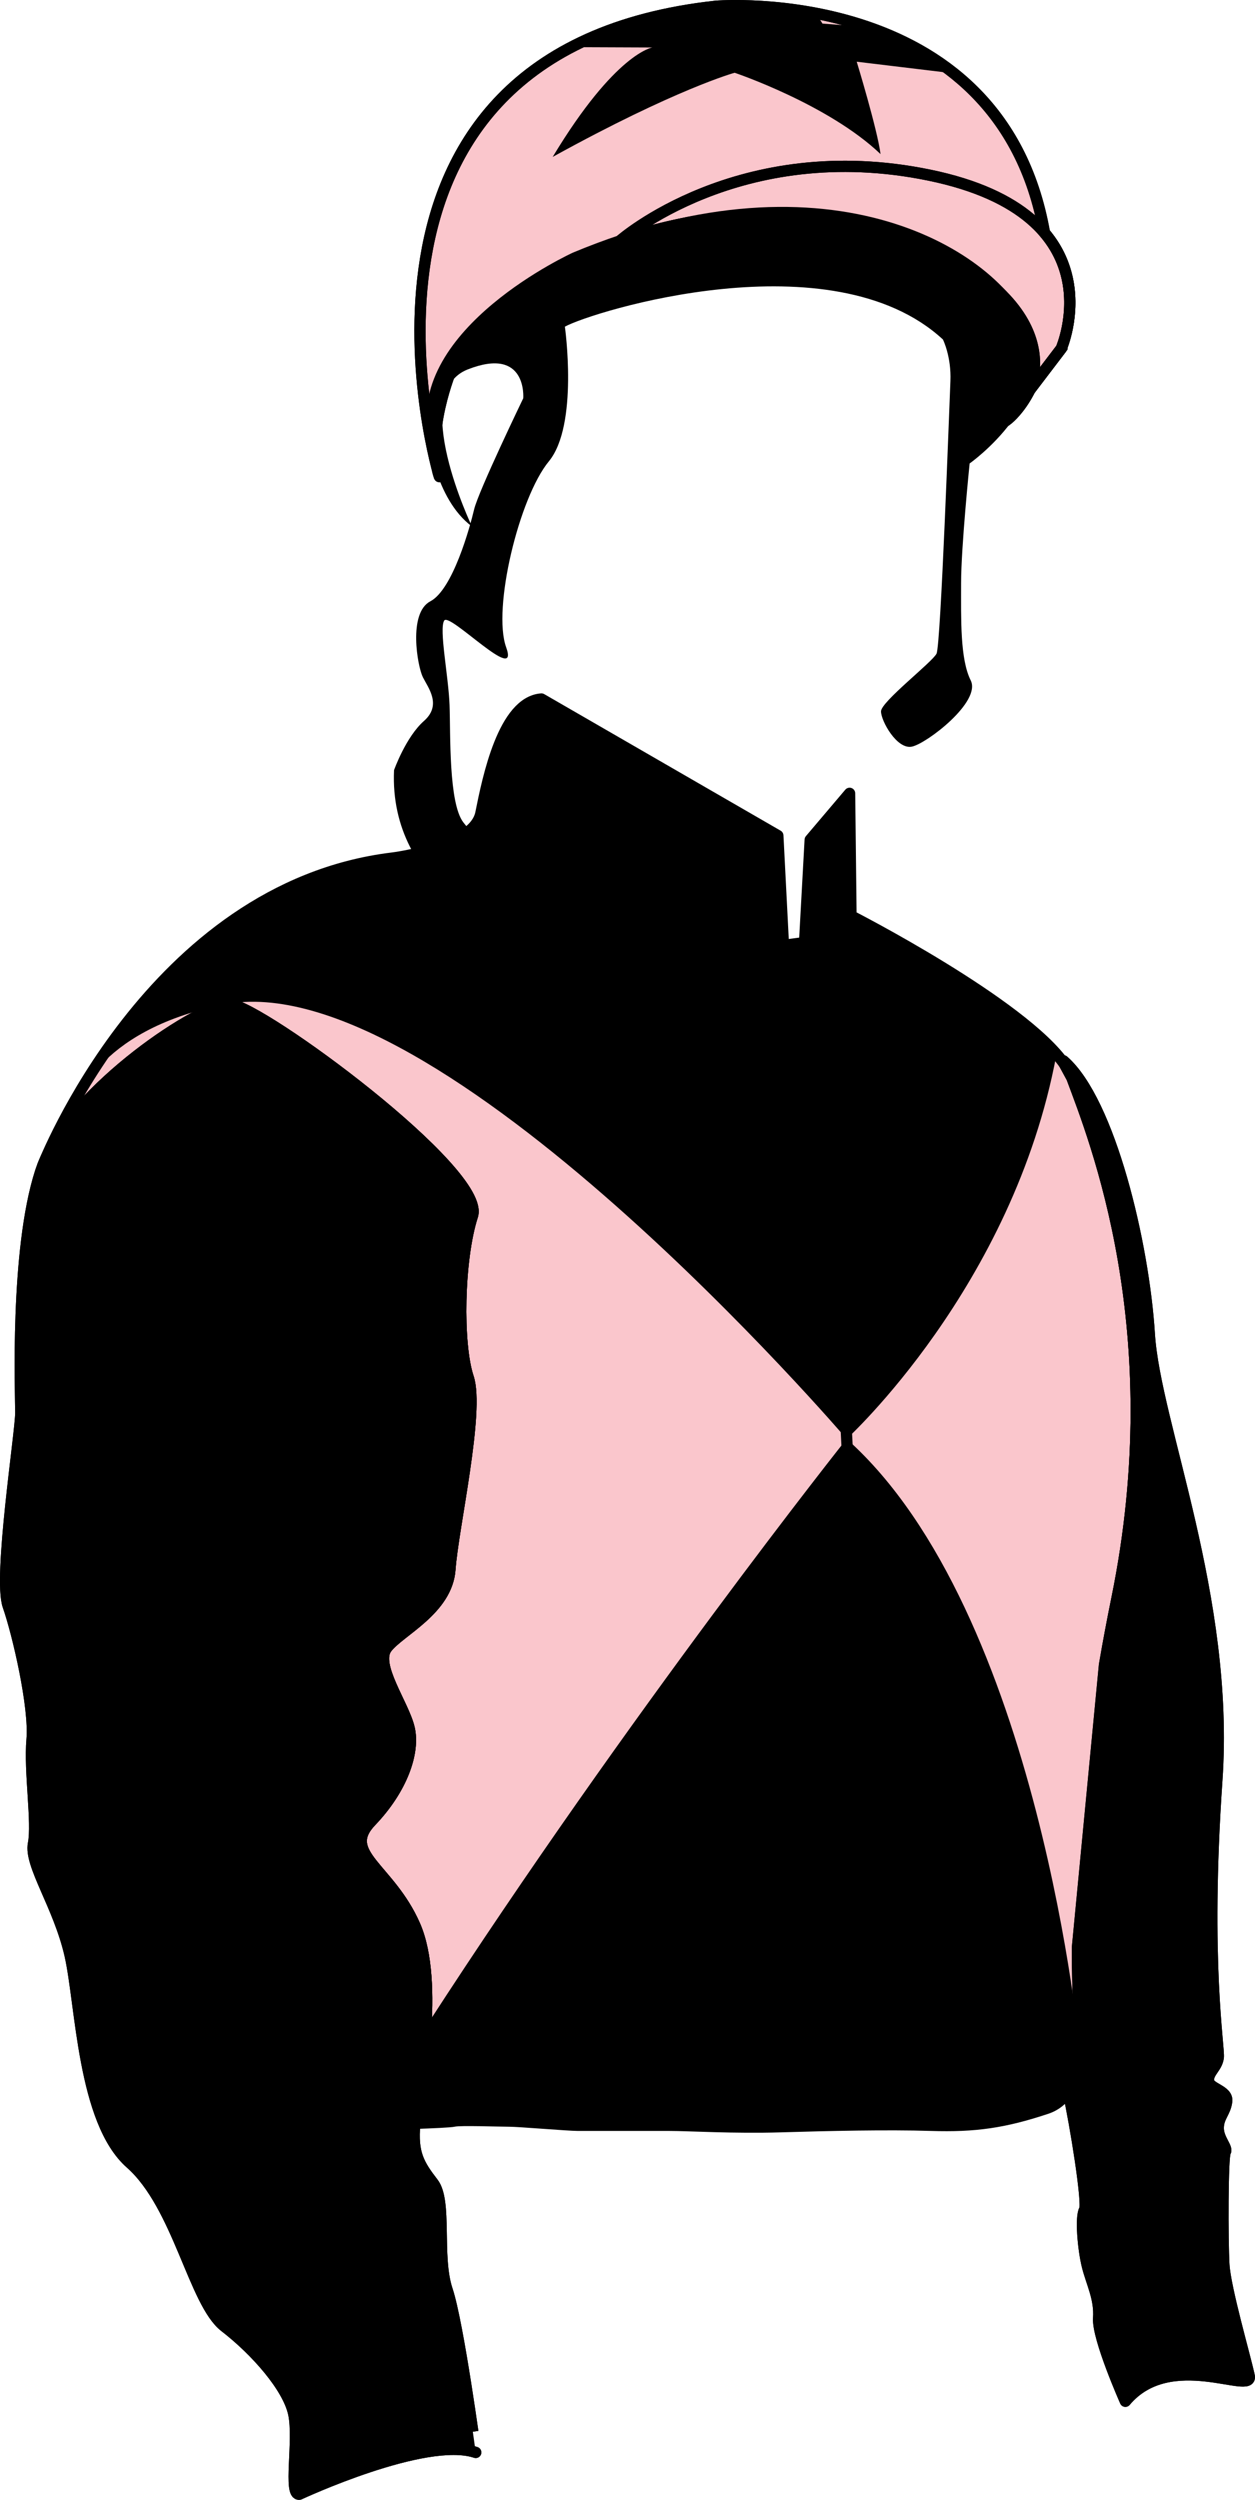
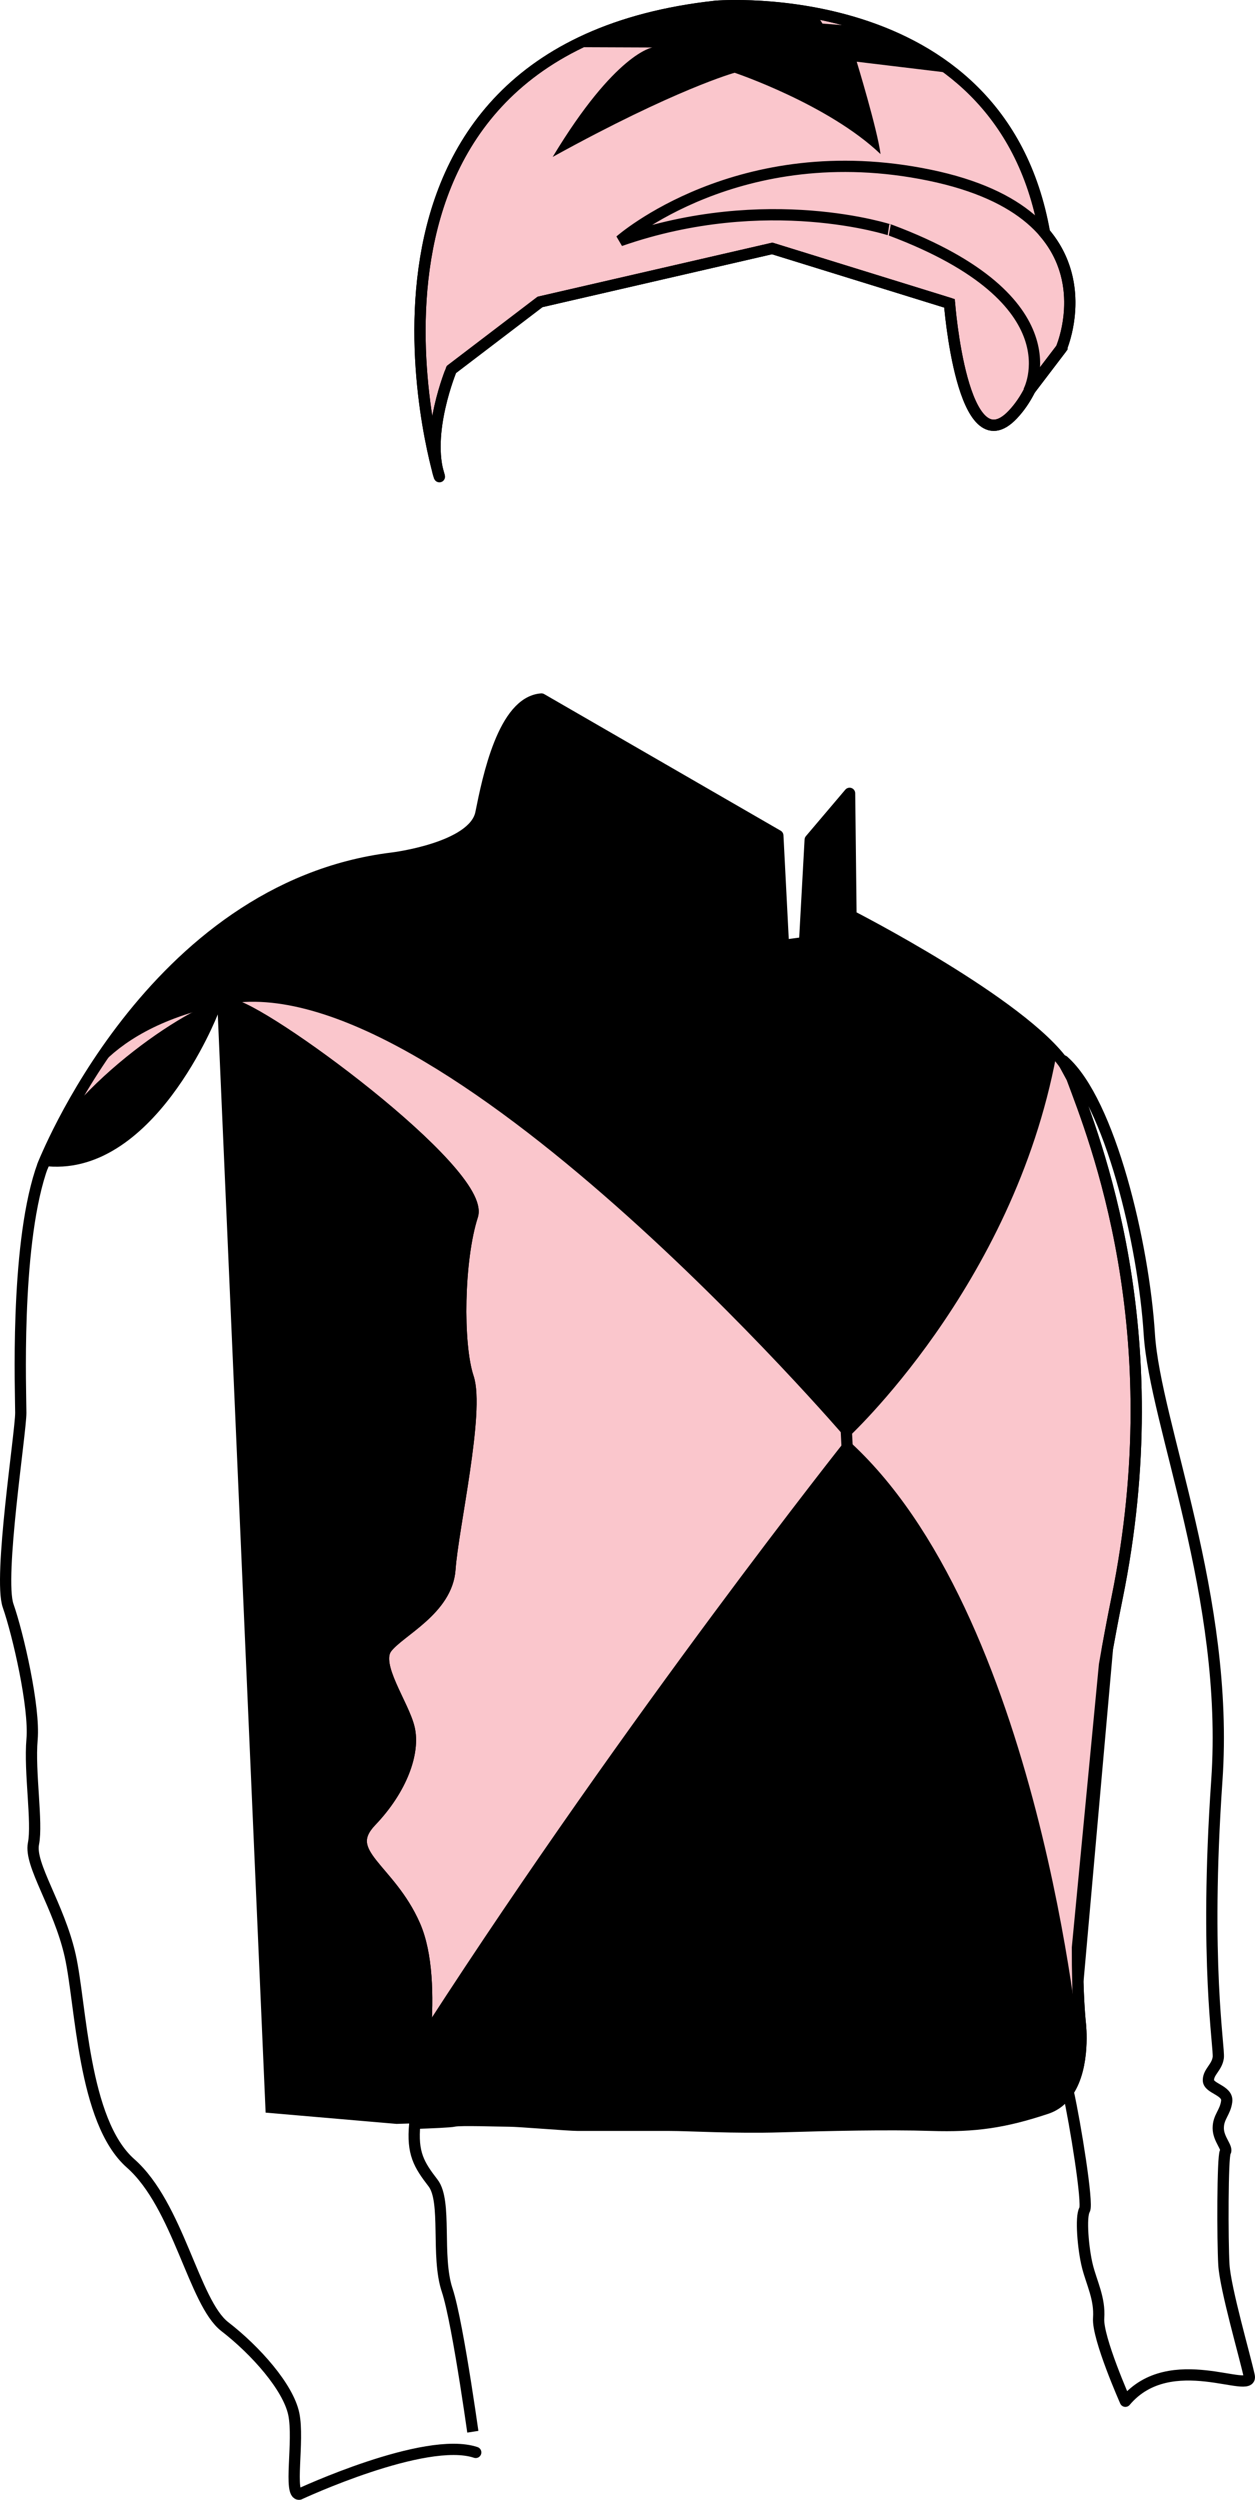
<svg xmlns="http://www.w3.org/2000/svg" version="1.1" x="0px" y="0px" width="171.575px" height="341.552px" viewBox="0 0 171.575 341.552" style="enable-background:new 0 0 171.575 341.552;" xml:space="preserve">
  <style type="text/css">
	.st0{fill:#FAC6CC;}
	.st1{stroke:#000000;stroke-width:1.539;stroke-linecap:round;stroke-linejoin:round;}
	.st2{fill:#FAC6CC;stroke:#000000;stroke-width:1.539;stroke-linecap:round;stroke-linejoin:round;}
	.st3{fill:#FAC6CC;stroke:#000000;stroke-width:1.539;}
	.st4{fill:none;stroke:#000000;stroke-width:1.539;stroke-linecap:round;stroke-linejoin:round;}
	.st5{fill:none;stroke:#000000;stroke-width:1.539;}
</style>
  <defs>
</defs>
  <g>
    <path d="M74.02,95.503l32.319,18.66l0.769,15.005l2.886-0.385l0.77-14.043l5.386-6.348l0.192,16.737   c0,0,27.125,13.851,30.203,22.123c3.078,8.272,13.659,34.435,6.156,71.178c-7.503,36.743-5.002,58.097-5.002,58.097   s1.154,9.619-4.617,11.542s-9.811,2.501-15.775,2.308c-5.964-0.192-14.236,0-20.584,0.192c-6.348,0.192-12.504-0.192-15.198-0.192   c-2.693,0-11.158,0-12.504,0s-8.08-0.577-9.426-0.577c-1.347,0-6.733-0.192-7.503,0c-0.769,0.192-7.887,0.385-7.887,0.385   l-17.891-1.539l-6.541-150.052c0,0-8.824,22.694-23.946,20.688c0,0,14.712-38.002,47.8-42.042c0,0,11.158-1.347,12.12-6.156   S68.826,95.888,74.02,95.503z" />
    <g>
      <path class="st0" d="M58.359,276.711c27.671-42.761,57.388-80.113,57.388-80.113s-55.864-65.267-85.148-59.352    c-17.873,3.611-20.255,13.861-20.255,13.861s7.95-6.547,15.134-11.453c7.181-4.906,7.63-1.879,17.309,4.177    c9.679,6.056,18.659,16.006,20.739,18.736c2.08,2.73,0.839,4.314,0.167,7.397c-0.672,3.083-1.28,12.301-0.104,16.582    c1.175,4.282,0.759,6.519,0.759,6.519s-1.871,14.326-2.686,19.83c-0.815,5.505-1.918,5.922-5.728,9.569    c-3.81,3.647-4.619,3.391-1.769,9.365c2.851,5.974,1.819,7.421-0.014,12.435c-1.832,5.014-8.37,5.381-2.678,11.159    c5.691,5.778,6.091,10.237,6.729,14.414L58.359,276.711z" />
      <path class="st0" d="M115.747,196.597c0,0,22.754-20.761,28.67-52.448c0,0,2.513,3.104,3.487,5.22    c1.772,3.851,1.804,5.354,3.472,12.595c1.668,7.241,6.679,19.624,2.373,50.69c-4.306,31.066-4.54,33.517-5.017,38.493    c-0.476,4.976-0.764,12.643-1.135,15.378c-0.379,2.789-0.045,1.871,0.259,9.033c0.143,3.37-0.173,4.99-0.173,4.99    S142.167,220.152,115.747,196.597" />
    </g>
    <g>
-       <path id="Left_Sleeve_3_" class="st1" d="M61.131,312.885c-1.539-4.617,0-12.12-1.924-14.62c-1.924-2.501-2.886-4.04-2.501-8.08    c0.002-0.023,0.007-0.056,0.009-0.079c0.412-4.14,3.434-19.202-0.009-27.046c-3.463-7.887-10.196-9.811-5.964-14.236    c4.232-4.425,5.964-9.426,5.194-12.697s-4.809-8.657-3.078-10.965s8.272-5.194,8.657-10.773s4.04-21.546,2.501-26.163    c-1.539-4.617-1.347-16.159,0.577-22.123c1.924-5.964-29.048-28.664-33.088-28.856c-3.933-0.187-21.538,11.478-25.66,22.036    c-0.112,0.286-0.219,0.572-0.31,0.856c-3.463,10.773-2.693,30.203-2.693,32.896s-3.078,22.508-1.731,26.355    c1.347,3.847,3.655,13.851,3.27,18.276c-0.385,4.425,0.769,11.35,0.192,14.236s3.463,8.464,5.002,15.198    c1.539,6.733,1.731,22.7,8.272,28.471s8.657,19.045,12.889,22.315s8.657,8.272,9.426,11.927    c0.769,3.655-0.769,11.157,0.769,10.965c0,0,17.182-8.014,24.108-5.706C65.039,335.073,62.67,317.502,61.131,312.885z" />
-       <path id="Right_Sleeve_3_" class="st1" d="M167.321,309.422c-0.192-3.27-0.192-14.813,0.192-15.39    c0.385-0.577-0.962-1.731-0.962-3.27c0-1.539,0.962-2.116,1.154-3.655c0.192-1.539-2.501-1.731-2.501-2.886    c0-1.154,1.154-1.731,1.347-3.078c0.192-1.347-1.924-12.889-0.192-37.898c1.731-25.009-8.464-48.671-9.234-60.983    s-5.386-31.742-11.735-37.321c0,0,0.071,0.195,0.186,0.528l0.002,0.002l0.966,1.779c3.078,8.272,13.659,34.435,6.156,71.178    c-0.639,3.128-1.199,6.133-1.701,9.034l-3.699,38.626c-0.024,6.814,0.398,10.437,0.398,10.437s0.675,5.727-1.671,9.226    c1.004,4.517,2.74,15.349,2.248,16.168c-0.577,0.962-0.192,5.386,0.385,7.695c0.577,2.308,1.731,4.425,1.539,7.118    c-0.192,2.693,3.655,11.35,3.655,11.35c6.156-7.31,17.506-0.769,16.929-3.463S167.514,312.693,167.321,309.422z" />
-     </g>
+       </g>
    <path class="st2" d="M60.073,65.132c0,0-17.602-58.217,37.801-64.277c0,0,40.206-3.399,45.208,32.704   c0,0,2.308,15.775-4.617,23.085s-8.657-15.198-8.657-15.198l-24.239-7.503l-31.742,7.31l-12.12,9.234   C61.708,50.487,58.077,59.216,60.073,65.132z" />
    <path class="st3" d="M84.782,32.884c0,0,16.237-14.327,42.294-8.95c26.058,5.378,18.011,23.692,18.011,23.692l-4.473,5.872   c0,0,6.793-12.429-18.835-22.04C121.78,31.458,104.934,25.852,84.782,32.884z" />
    <path d="M130.456,10.036l-13.332-1.605c0,0,2.821,9.236,3.258,12.624c-7.118-6.797-19.948-11.114-19.948-11.114   s-8.025,2.203-24.875,11.499C84.151,7.205,89.187,6.489,89.187,6.489L76.649,6.435c0,0,20.263-8.978,34.894-4.614l0.903,1.404   l5.957,0.452C118.404,3.676,129.231,7.974,130.456,10.036z" />
    <path id="Body_2_" class="st4" d="M145.577,145.471c-5.719-8.332-29.235-20.343-29.235-20.343l-0.192-16.737l-5.386,6.348   l-0.77,14.043l-2.886,0.385l-0.769-15.005L74.02,95.503c-5.194,0.385-7.31,10.773-8.272,15.582s-12.12,6.156-12.12,6.156   c-33.088,4.04-47.8,42.042-47.8,42.042c0.006,0.001,0.011,0.001,0.017,0.002c4.122-10.558,21.727-22.224,25.66-22.036   c4.04,0.192,35.012,22.892,33.088,28.856c-1.924,5.964-2.116,17.506-0.577,22.123c1.539,4.617-2.116,20.584-2.501,26.163   s-6.925,8.464-8.657,10.773s2.308,7.695,3.078,10.965s-0.962,8.272-5.194,12.697c-4.232,4.425,2.501,6.348,5.964,14.236   c3.443,7.844,0.421,22.906,0.009,27.046c2.13-0.074,4.912-0.189,5.377-0.306c0.769-0.192,6.156,0,7.503,0   c1.347,0,8.08,0.577,9.426,0.577s9.811,0,12.504,0c2.693,0,8.849,0.385,15.198,0.192c6.348-0.192,14.62-0.385,20.584-0.192   c5.964,0.192,10.003-0.385,15.775-2.308c1.314-0.438,2.254-1.285,2.946-2.316v-0.001c2.346-3.499,1.671-9.226,1.671-9.226   s-0.228-1.986-0.34-5.758l4.047-45.567c0.398-2.202,0.818-4.443,1.294-6.772c7.503-36.743-3.078-62.906-6.156-71.178   L145.577,145.471z" />
-     <path id="Cap_Strap_2_" d="M71.535,54.416c0,0,0.584-7.154-7.592-3.941c-8.176,3.212,0.585,21.461,0.585,21.461   c-5.11-3.796-5.986-12.41-5.986-12.41C55.768,44.78,78.317,34.52,78.317,34.52c35.467-14.811,58.333,0.04,62.421,10.114   c4.088,10.074-8.176,18.688-8.176,18.688s-1.168,11.388-1.168,16.352c0,4.964-0.146,10.366,1.315,13.286   c1.459,2.92-5.988,8.613-8.032,9.051c-2.044,0.438-4.232-3.504-4.232-4.818c0-1.313,7.007-6.716,7.591-7.884   c0.585-1.168,1.751-33.871,1.898-37.229c0.144-3.357-1.022-5.694-1.022-5.694c-15.186-14.015-48.033-3.796-51.684-1.752   c0,0,1.898,13.432-2.19,18.396c-4.088,4.964-7.737,20.148-5.84,25.404s-7.739-4.818-8.468-3.65   c-0.73,1.168,0.585,7.591,0.73,11.533c0.146,3.942-0.147,13.431,1.898,16.06c2.044,2.629,11.388,12.994,11.388,15.476   c0,2.482,0.438,4.088,3.212,4.088c2.774,0,6.278,0,6.278,1.606c0,1.606-9.197,4.964-10.95,2.482   c-1.752-2.482-1.752-5.84-2.774-7.154c-1.022-1.314-17.373-7.3-16.643-23.651c0,0,1.606-4.527,4.088-6.717   c2.482-2.19,0.583-4.525-0.147-5.985c-0.73-1.46-2.044-8.76,1.022-10.366c3.066-1.606,5.402-10.073,5.986-12.555   S71.535,54.416,71.535,54.416z" />
    <path id="Body_Centre_Path_1_" class="st4" d="M108.527,129.072c0,0,7.379,44.215,6.995,57.681   c-0.385,13.466,4.366,59.876,6.29,66.416c1.924,6.541,4.028,17.563,2.556,24.578c-1.249,5.954,0.816,12.116-0.723,12.501" />
    <path id="Cap_1_" class="st5" d="M142.773,31.782C136.702-2.401,97.874,0.855,97.874,0.855   c-55.404,6.06-37.801,64.277-37.801,64.277c-1.996-5.916,1.635-14.644,1.635-14.644l12.12-9.234l31.742-7.31l24.239,7.503   c0,0,1.731,22.508,8.657,15.198c0.941-0.993,1.706-2.145,2.334-3.388l4.288-5.629C145.087,47.626,148.899,38.945,142.773,31.782z" />
-     <path class="st5" d="M84.782,32.884c0,0,16.237-14.327,42.294-8.95c26.058,5.378,18.011,23.692,18.011,23.692l-4.473,5.872   c0,0,6.793-12.429-18.835-22.04C121.78,31.458,104.934,25.852,84.782,32.884z" />
    <g id="Sleeves_1_">
      <path id="Left_Sleeve_1_" class="st4" d="M61.131,312.885c-1.539-4.617,0-12.12-1.924-14.62c-1.924-2.501-2.886-4.04-2.501-8.08    c0.002-0.023,0.007-0.056,0.009-0.079c0.412-4.14,3.434-19.202-0.009-27.046c-3.463-7.887-10.196-9.811-5.964-14.236    c4.232-4.425,5.964-9.426,5.194-12.697s-4.809-8.657-3.078-10.965s8.272-5.194,8.657-10.773s4.04-21.546,2.501-26.163    c-1.539-4.617-1.347-16.159,0.577-22.123c1.924-5.964-29.048-28.664-33.088-28.856c-3.933-0.187-21.538,11.478-25.66,22.036    c-0.112,0.286-0.219,0.572-0.31,0.856c-3.463,10.773-2.693,30.203-2.693,32.896s-3.078,22.508-1.731,26.355    c1.347,3.847,3.655,13.851,3.27,18.276c-0.385,4.425,0.769,11.35,0.192,14.236s3.463,8.464,5.002,15.198    c1.539,6.733,1.731,22.7,8.272,28.471s8.657,19.045,12.889,22.315s8.657,8.272,9.426,11.927    c0.769,3.655-0.769,11.157,0.769,10.965c0,0,17.182-8.014,24.108-5.706C65.039,335.073,62.67,317.502,61.131,312.885z" />
      <path id="Right_Sleeve_1_" class="st4" d="M167.321,309.422c-0.192-3.27-0.192-14.813,0.192-15.39    c0.385-0.577-0.962-1.731-0.962-3.27c0-1.539,0.962-2.116,1.154-3.655c0.192-1.539-2.501-1.731-2.501-2.886    c0-1.154,1.154-1.731,1.347-3.078c0.192-1.347-1.924-12.889-0.192-37.898c1.731-25.009-8.464-48.671-9.234-60.983    s-5.386-31.742-11.735-37.321c0,0,0.071,0.195,0.186,0.528l0.002,0.002l0.966,1.779c3.078,8.272,13.659,34.435,6.156,71.178    c-0.639,3.128-1.199,6.133-1.701,9.034l-3.699,38.626c-0.024,6.814,0.398,10.437,0.398,10.437s0.675,5.727-1.671,9.226    c1.004,4.517,2.74,15.349,2.248,16.168c-0.577,0.962-0.192,5.386,0.385,7.695c0.577,2.308,1.731,4.425,1.539,7.118    c-0.192,2.693,3.655,11.35,3.655,11.35c6.156-7.31,17.506-0.769,16.929-3.463S167.514,312.693,167.321,309.422z" />
    </g>
  </g>
</svg>